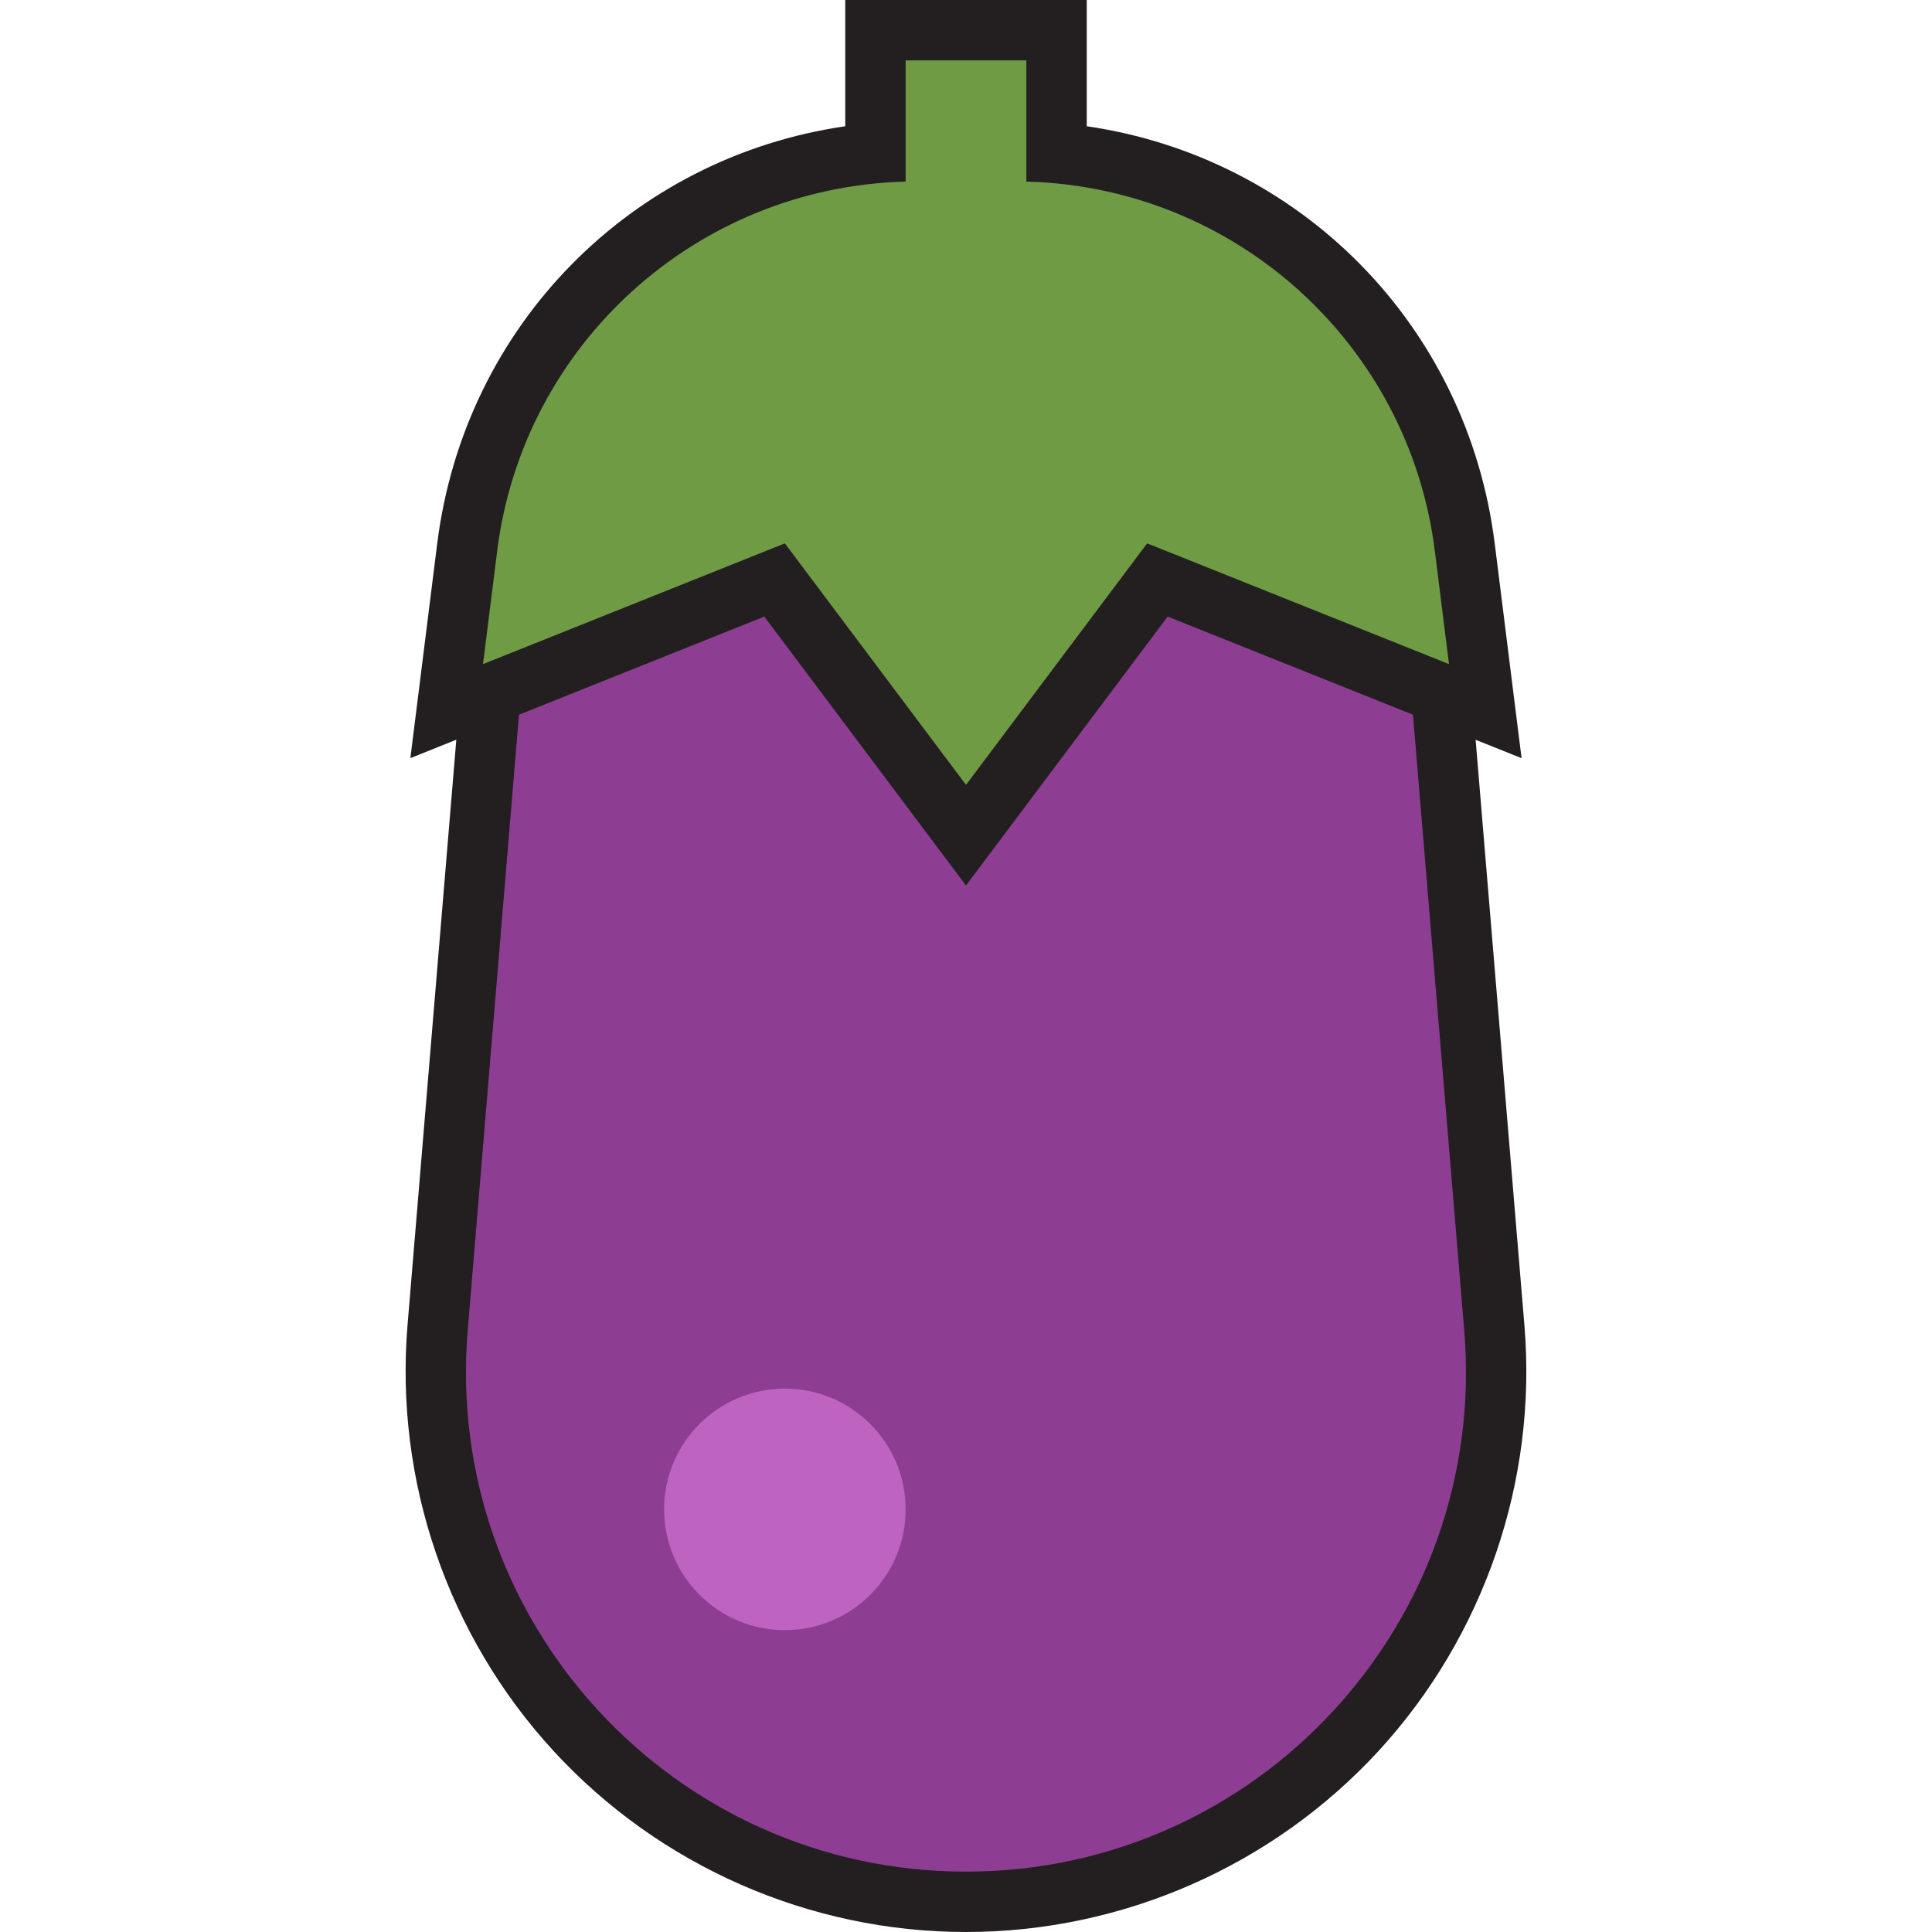
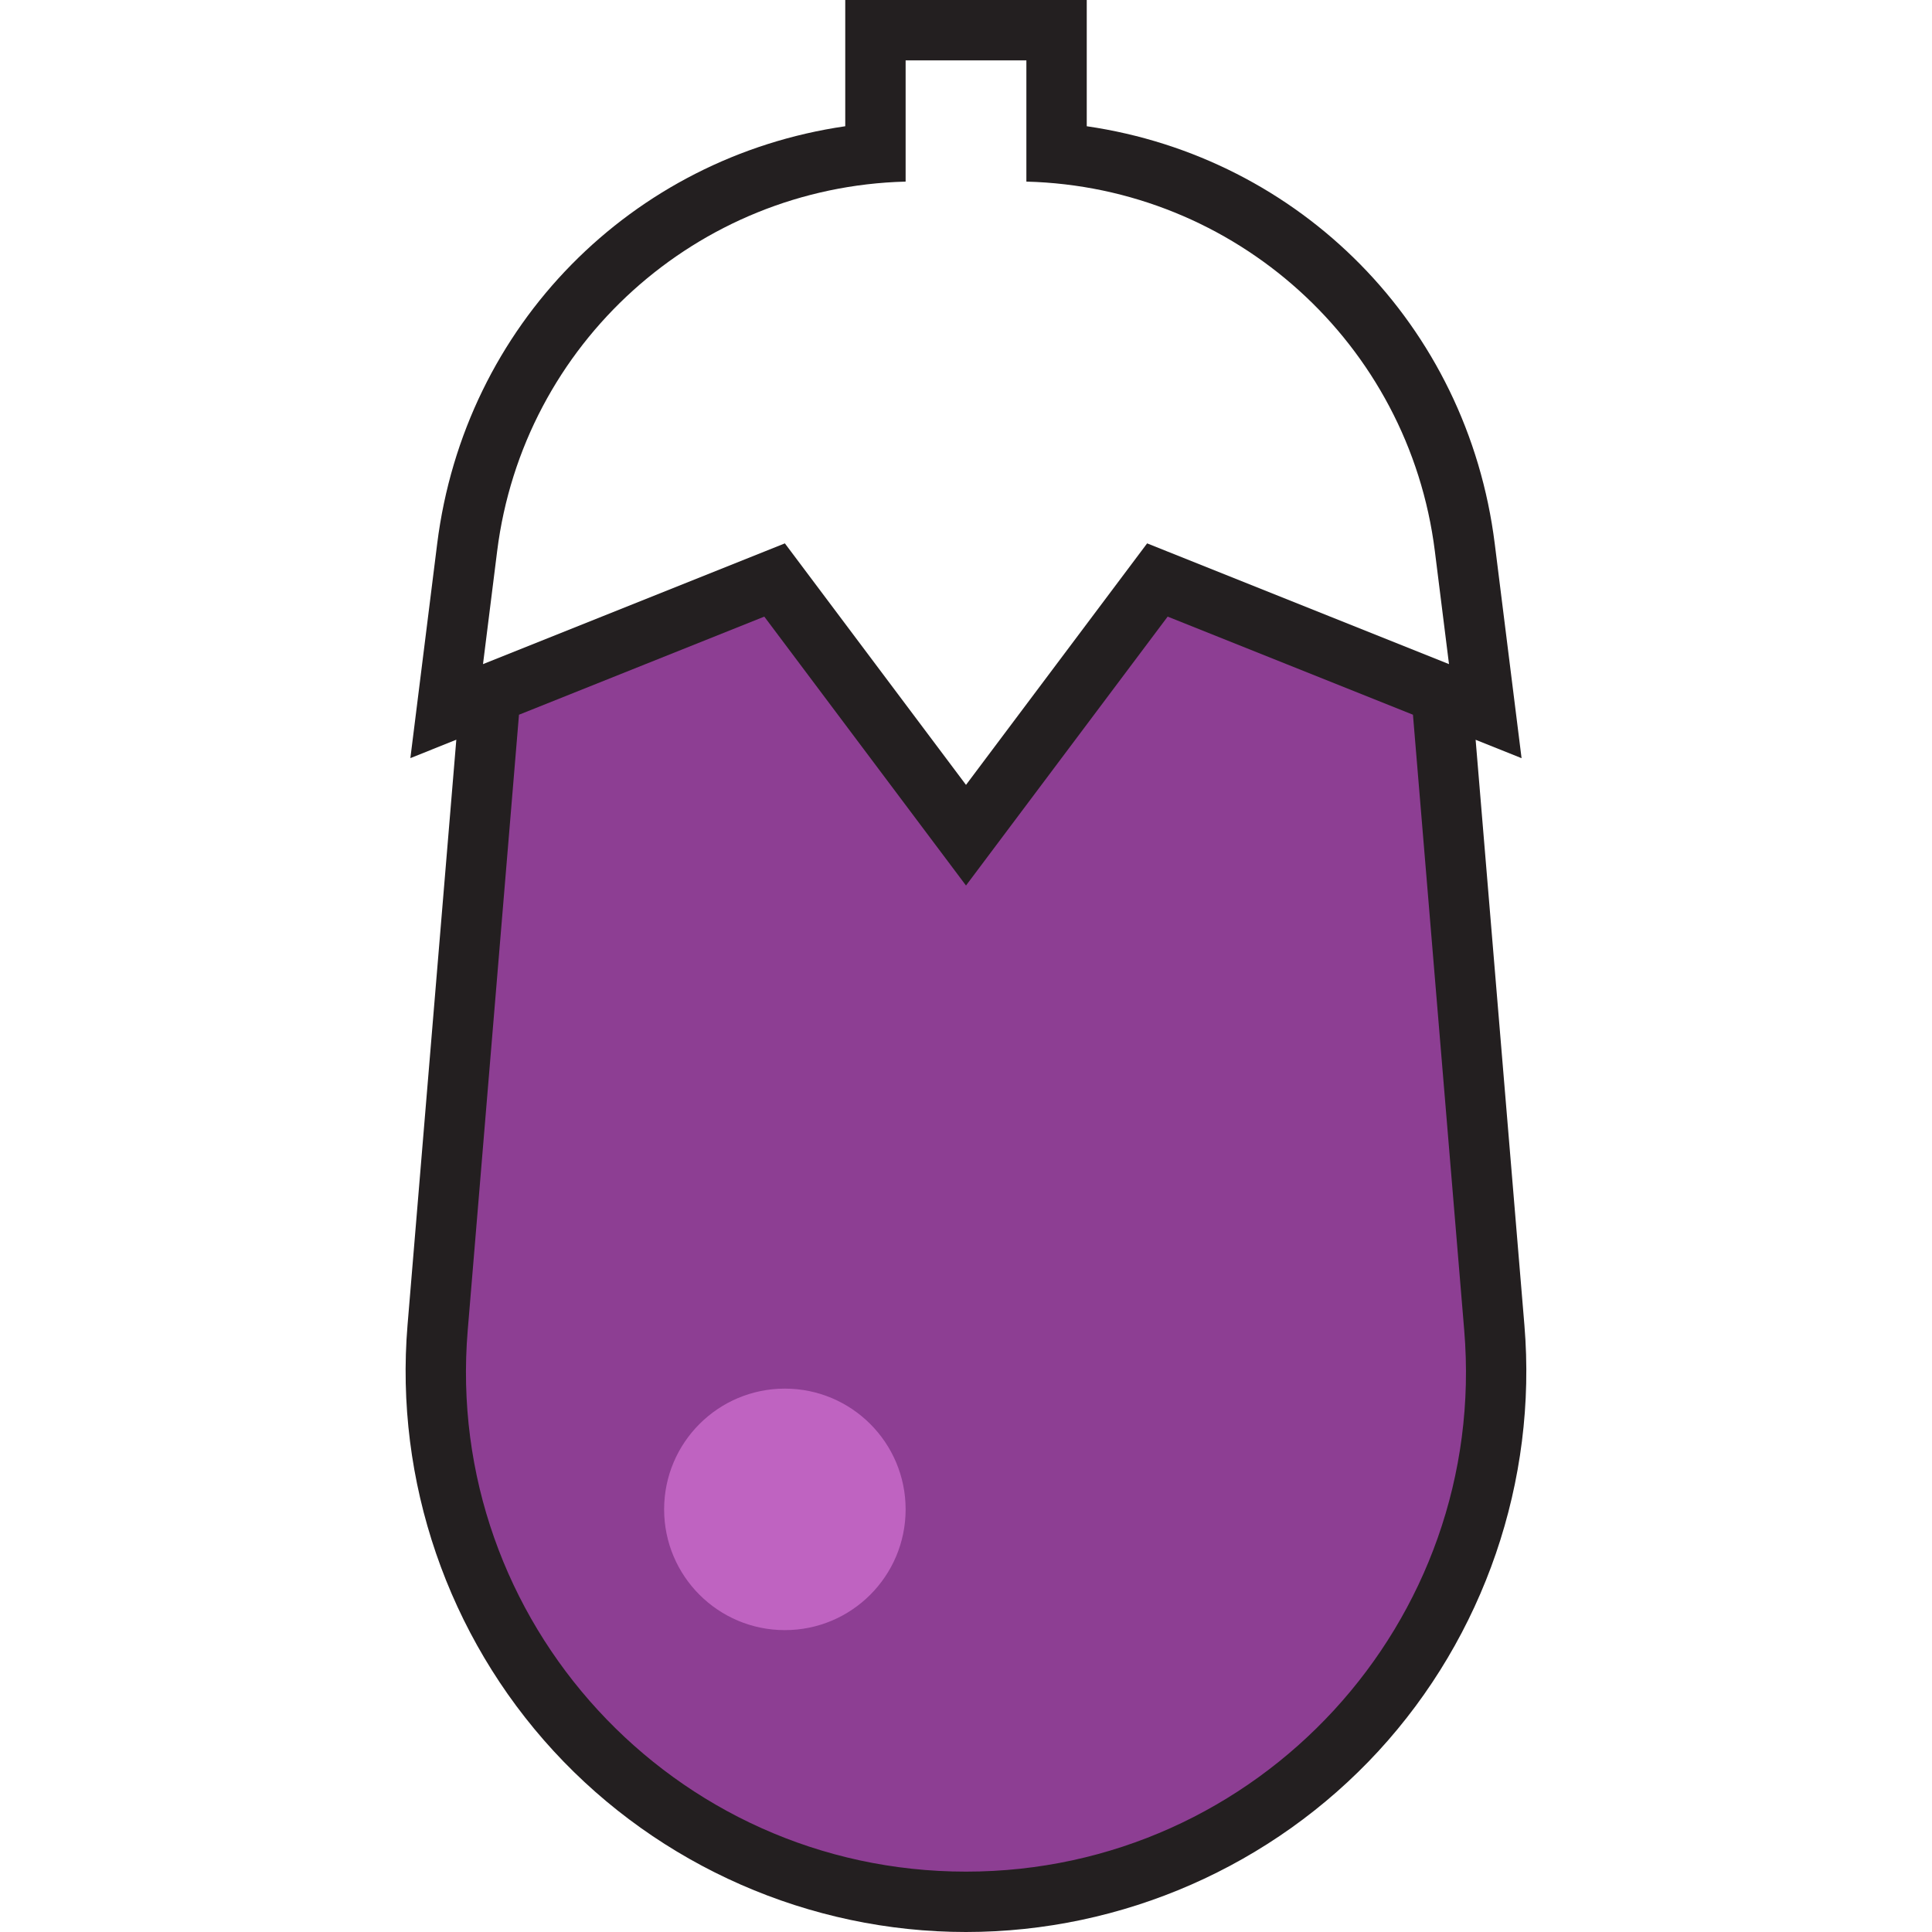
<svg xmlns="http://www.w3.org/2000/svg" version="1.1" id="Uploaded to svgrepo.com" width="800px" height="800px" viewBox="0 0 32 32" xml:space="preserve">
  <style type="text/css">
	.avocado_een{fill:#231F20;}
	.avocado_negen{fill:#6F9B45;}
	.avocado_veertien{fill:#BF63C1;}
	.avocado_dertien{fill:#8D3E93;}
	.st0{fill:#A3AEB5;}
	.st1{fill:#CC4121;}
	.st2{fill:#FFFAEE;}
	.st3{fill:#DBD2C1;}
	.st4{fill:#3D3935;}
	.st5{fill:#EAD13F;}
	.st6{fill:#C3CC6A;}
	.st7{fill:#E0A838;}
</style>
  <g>
-     <path class="avocado_negen" d="M12.83,9.606l-5.431,2.172L7.737,9.07c0.443-3.544,3.25-6.223,6.763-6.534V0.5h3v2.036   c3.512,0.311,6.319,2.989,6.763,6.534l0.338,2.709L19.17,9.606L16,13.833L12.83,9.606z" />
    <g>
      <path class="avocado_dertien" d="M15.999,31.5c-2.448,0-4.803-1.033-6.46-2.834c-1.658-1.802-2.492-4.234-2.289-6.675    l0.875-10.502l4.706-1.882L16,13.833l3.17-4.227l4.706,1.882l0.875,10.502c0.203,2.44-0.631,4.873-2.289,6.675    c-1.658,1.801-4.012,2.834-6.46,2.834H15.999z" />
    </g>
    <path class="avocado_een" d="M25.249,21.949l-0.808-9.696l0.761,0.305l-0.444-3.55C24.305,5.381,21.532,2.605,18,2.091V0h-4v2.091   c-3.532,0.513-6.305,3.29-6.759,6.916l-0.444,3.55l0.761-0.305l-0.808,9.696c-0.215,2.579,0.667,5.15,2.419,7.054   C10.922,30.908,13.411,32,15.999,32c2.59,0,5.079-1.092,6.832-2.996C24.582,27.099,25.464,24.528,25.249,21.949z M8.234,9.132   C8.664,5.689,11.549,3.096,15,3.008V1h2v2.008c3.451,0.088,6.336,2.68,6.766,6.123L24,11l-5-2l-3,4l-3-4l-5,2L8.234,9.132z    M16.001,31h-0.003c-4.844,0-8.654-4.14-8.251-8.968l0.849-10.194l4.063-1.625L16,14.667l3.34-4.454l4.063,1.625l0.849,10.194   C24.655,26.86,20.845,31,16.001,31z" />
    <circle class="avocado_veertien" cx="13" cy="25" r="2" />
  </g>
</svg>